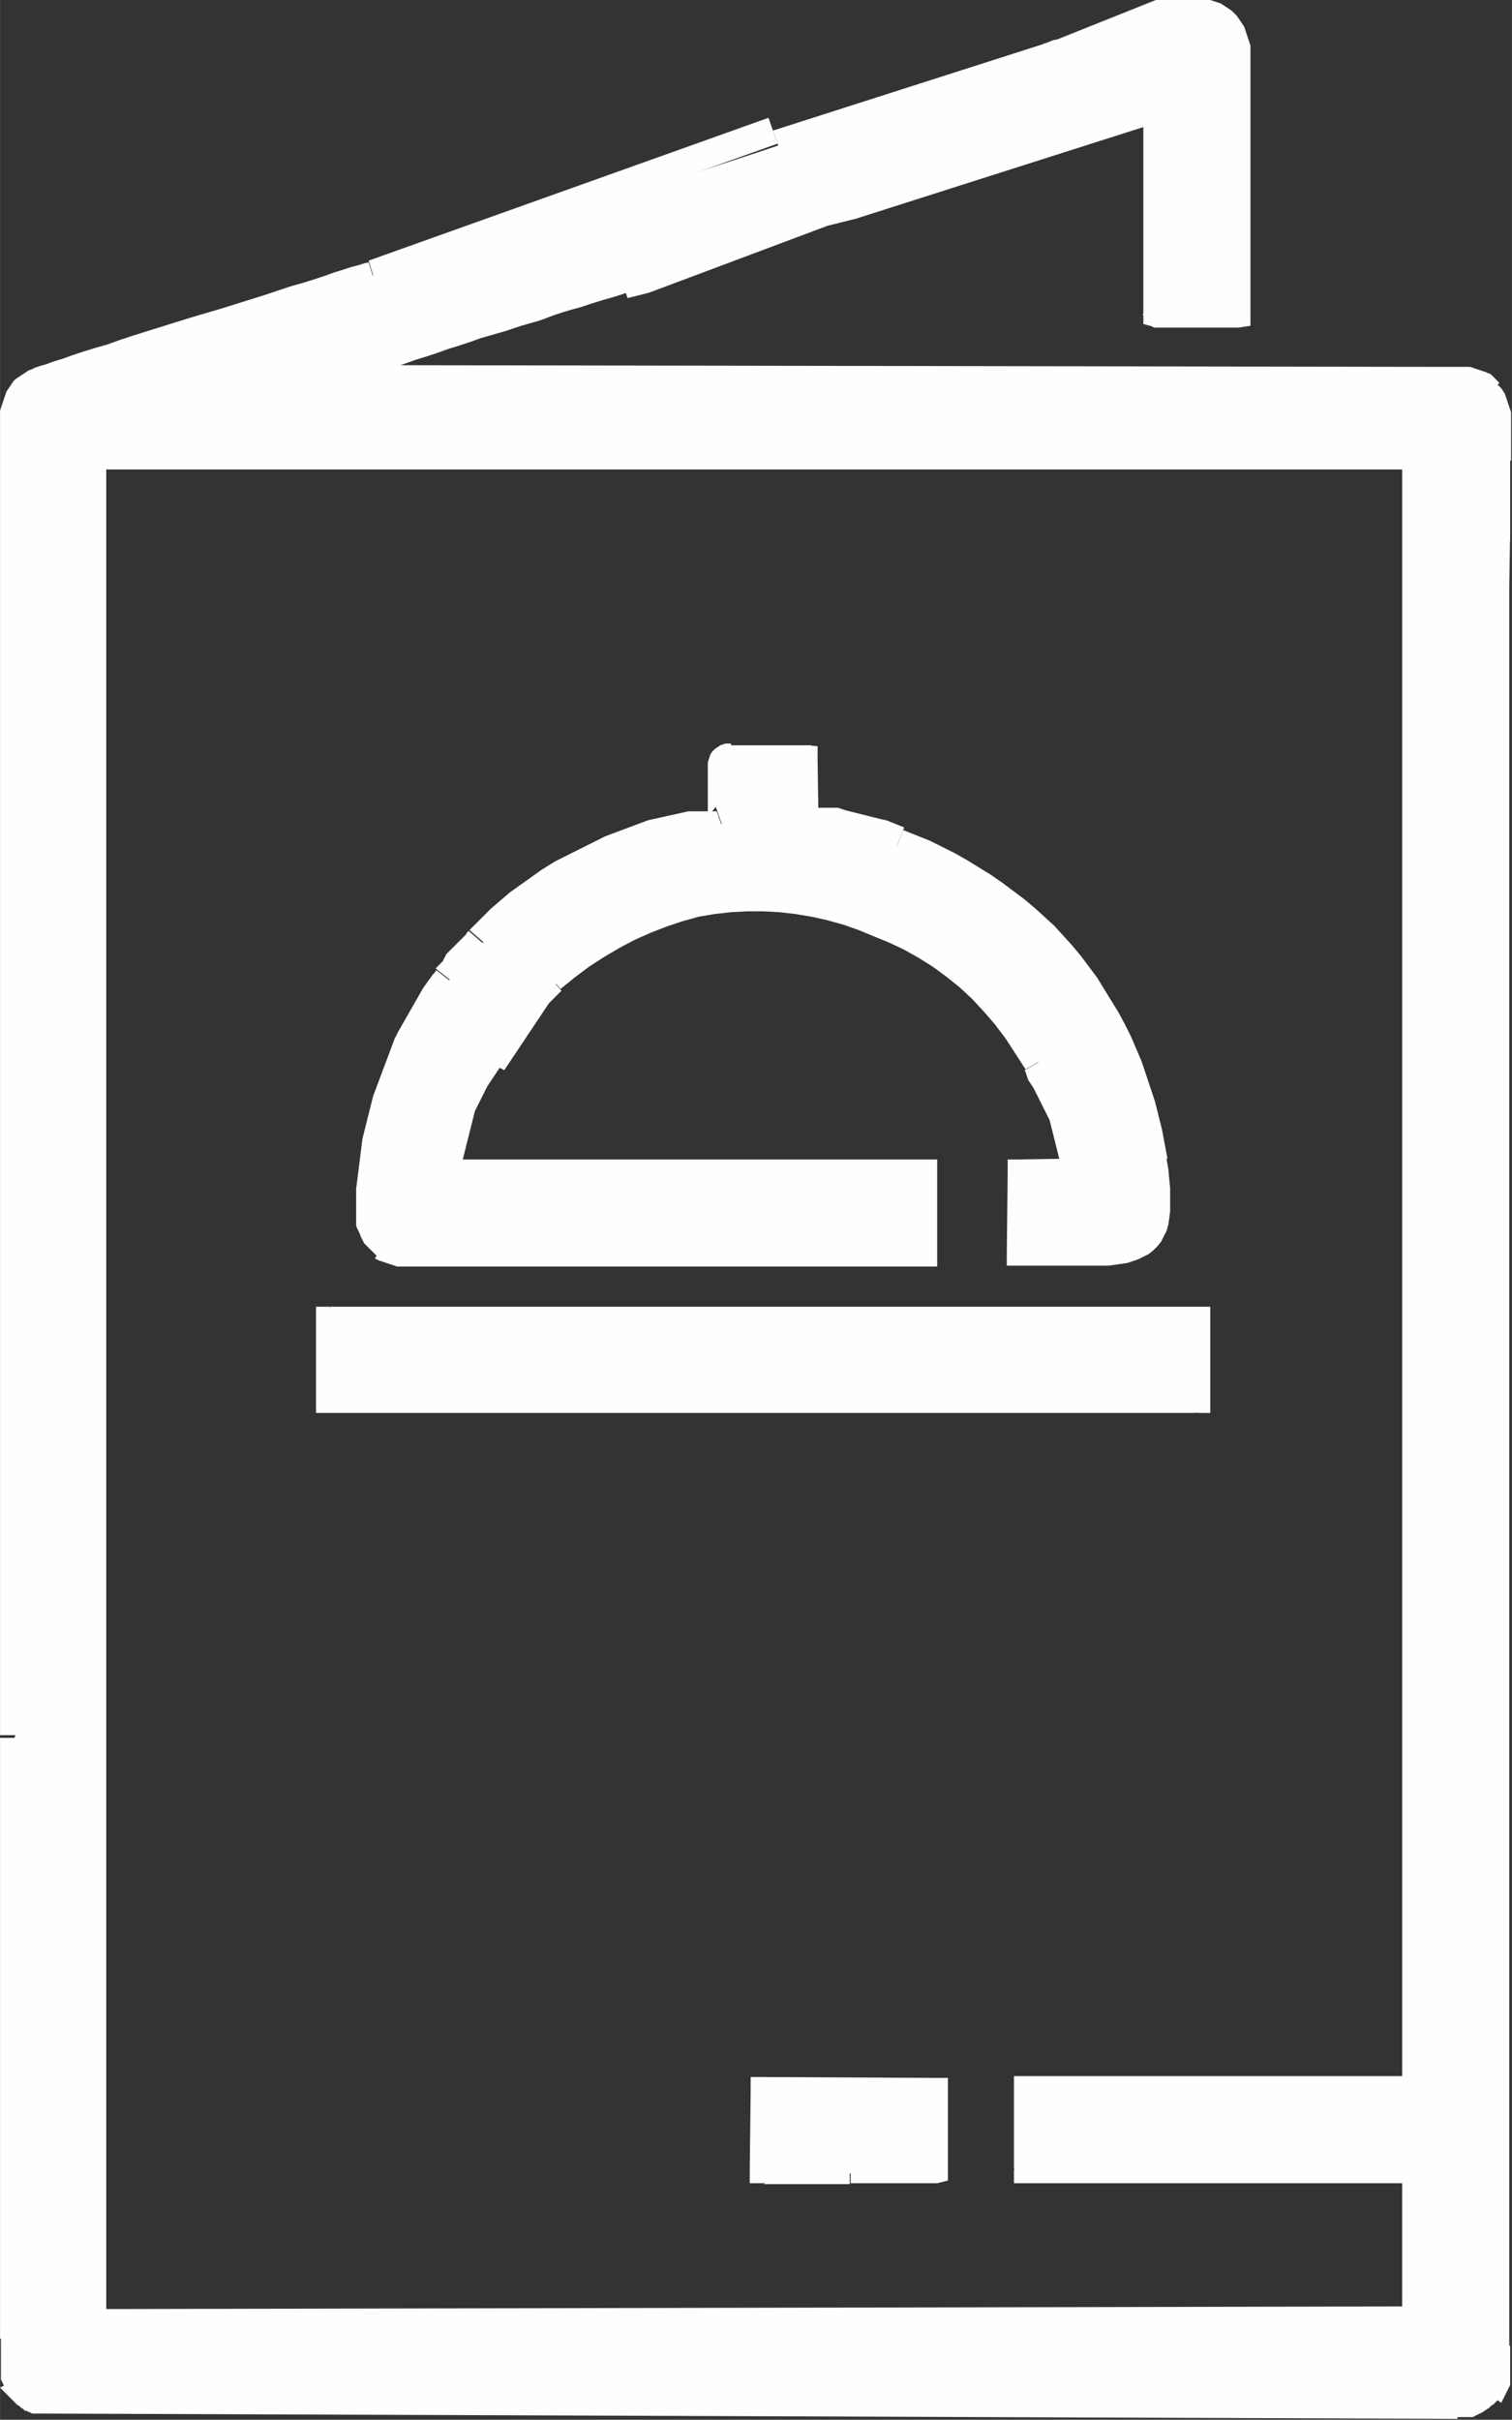
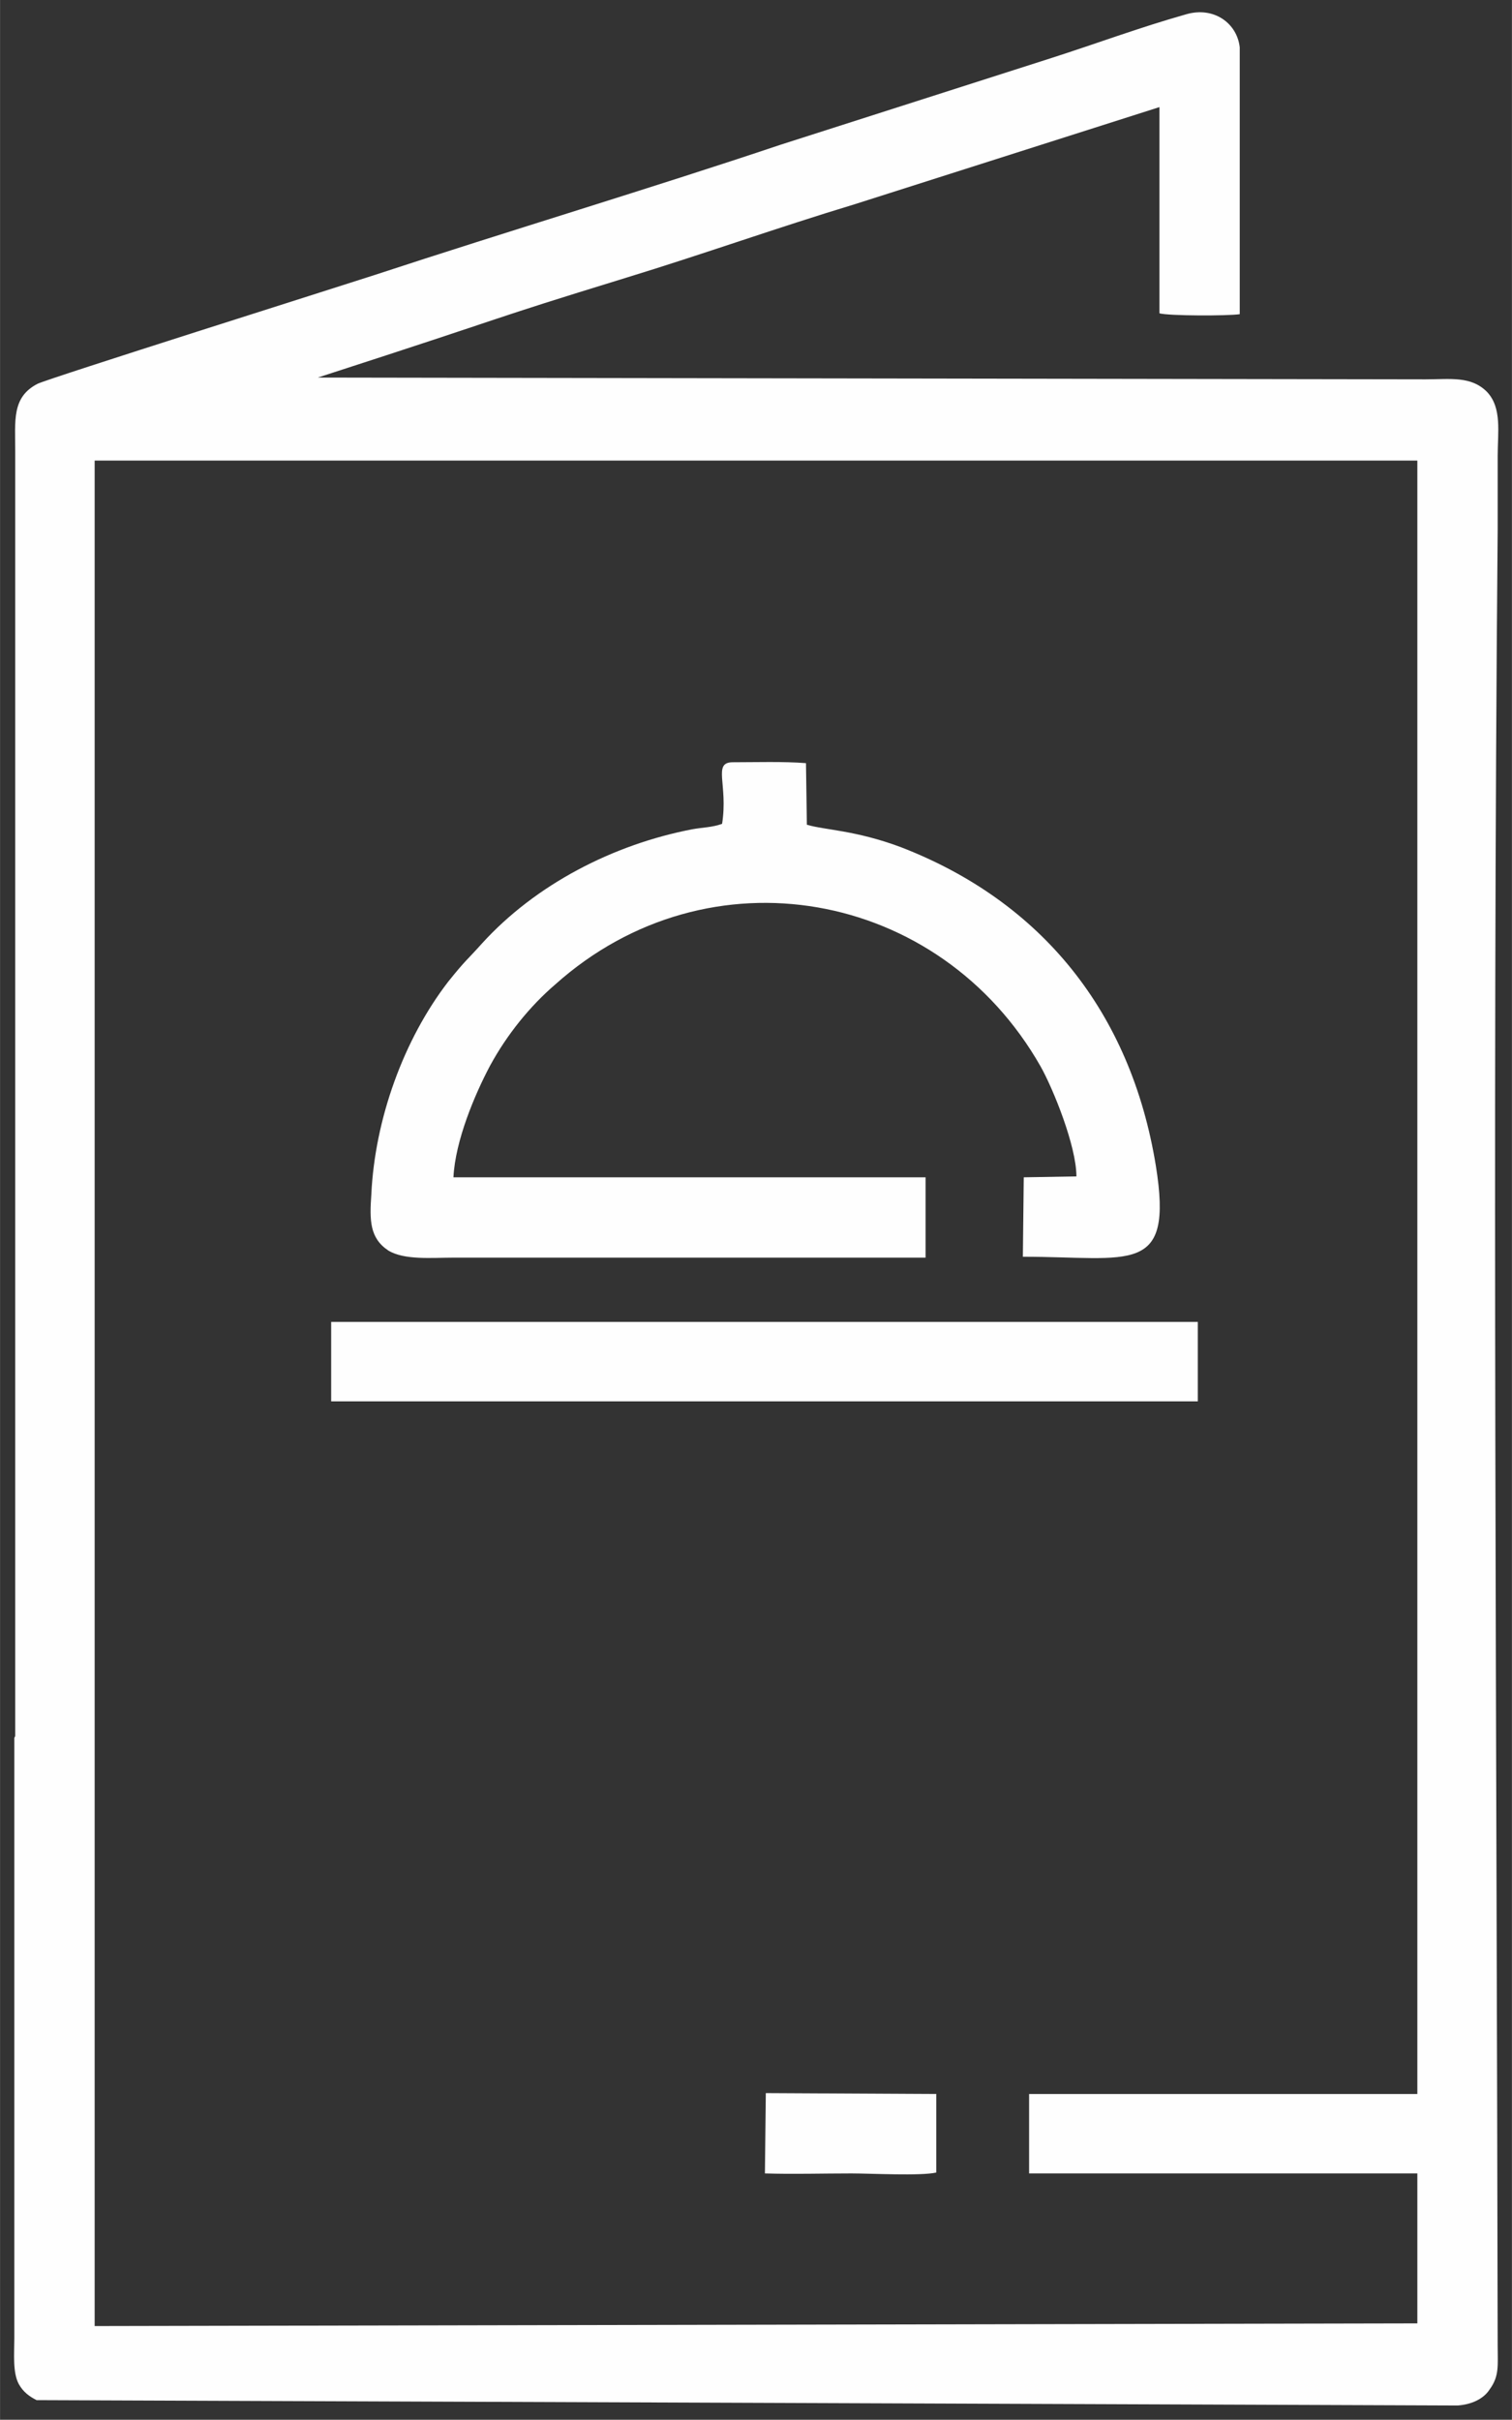
<svg xmlns="http://www.w3.org/2000/svg" xml:space="preserve" width="6.314mm" height="10.104mm" version="1.1" style="shape-rendering:geometricPrecision; text-rendering:geometricPrecision; image-rendering:optimizeQuality; fill-rule:evenodd; clip-rule:evenodd" viewBox="0 0 16.94 27.11">
  <rect x="0" y="0" width="16.94" height="27.11" fill="#333333" stroke="none" />
  <defs>
    <style type="text/css">
   
    .fil1 {fill:#FEFEFE}
    .fil0 {fill:#FEFEFE;fill-rule:nonzero}
   
  </style>
  </defs>
  <g id="Layer_x0020_1">
    <g>
-       <path class="fil0" d="M0 26.2l0 -6.73 0.3 0 0 6.73 0 0 -0.3 0zm0.34 0.44l-0.27 0.14 0 0 -0.01 -0.02 -0.01 -0.02 -0.01 -0.02 -0.01 -0.02 -0.01 -0.02 -0.01 -0.02 -0 -0.02 -0 -0.02 -0 -0.02 -0 -0.02 -0 -0.02 -0 -0.02 -0 -0.02 -0 -0.02 -0 -0.02 -0 -0.02 -0 -0.02 -0 -0.02 0 -0.02 0 -0.02 0 -0.02 0 -0.02 0 -0.02 0 -0.02 0 -0.02 0 -0.02 0 -0.02 0 -0.02 0 -0.02 0 -0.02 0 -0.02 0 -0.01 0.3 0 0 0.02 -0 0.02 -0 0.02 -0 0.02 -0 0.02 -0 0.02 -0 0.02 -0 0.02 -0 0.02 -0 0.02 0 0.01 0 0.02 0 0.02 0 0.02 0 0.01 0 0.01 0 0.02 0 0.01 0 0.01 0 0.01 0 0.01 0 0.01 0 0.01 0 0.01 0 0.01 0 0.01 0 0.01 0 0.01 0 0.01 0 0.01 0 0.01 0 0.01 0 0zm0.06 0.1l-0 0.3 -0.08 -0.02 -0.01 -0 -0.01 -0.01 -0.01 -0 -0.01 -0 -0.01 -0.01 -0.01 -0.01 -0.01 -0.01 -0.01 -0 -0.01 -0.01 -0.01 -0.01 -0.01 -0.01 -0.01 -0 -0.01 -0.01 -0.01 -0.01 -0.01 -0.01 -0.01 -0.01 -0.01 -0.01 -0.01 -0.01 -0.01 -0.01 -0.01 -0.01 -0.01 -0.01 -0.01 -0.01 -0.01 -0.01 -0.01 -0.01 -0.01 -0.01 -0.01 -0.01 -0.01 -0.01 -0.01 -0.01 -0.01 -0.01 -0.01 -0.01 -0.01 -0.01 -0.01 -0.01 0.27 -0.14 0 0 0 0 0 0 0 0 0 0 0 0 0 0 0 0 0 0 0 0 0.01 0.01 0 0 0 0 0 0 0.01 0.01 0 0 0 0 0.01 0.01 0.01 0.01 0 0 0.01 0 0.01 0.01 0 0 0.01 0 0.01 0 0.01 0 0 0 0.01 0 0.01 0 0.01 0.01 0.01 0 0.01 0 -0.08 -0.02zm-0 0.3l-0.04 -0 -0.04 -0.02 0.08 0.02zm15.92 0.06l-15.92 -0.06 0 -0.3 15.92 0.06 0.01 0.3 -0.01 0zm0.01 -0l-0.01 0 -0 0 0.01 -0zm0.23 -0.42l0.25 0.18 0 0 -0.01 0.01 -0.01 0.01 -0.01 0.01 -0.01 0.01 -0.01 0.01 -0.01 0.01 -0.01 0.01 -0.01 0.01 -0.02 0.01 -0.01 0.01 -0.01 0.01 -0.01 0.01 -0.02 0.01 -0.01 0.01 -0.02 0.01 -0.01 0.01 -0.02 0.01 -0.02 0.01 -0.02 0.01 -0.02 0.01 -0.02 0.01 -0.02 0.01 -0.02 0 -0.02 0 -0.02 0 -0.02 0 -0.02 0 -0.02 0 -0.02 0 -0.02 0 -0.02 0 -0.02 0 -0.01 -0.3 0.01 -0 0.01 -0 0.01 -0 0.01 -0 0.01 -0 0.01 -0 0.01 -0 0.01 -0 0.01 -0 0.01 -0 0.01 -0 0.01 -0 0.01 -0 0.01 -0 0.01 -0 0.01 -0 0.01 -0 0.01 -0 0.01 -0 0.01 -0 0.01 -0 0.01 -0.01 0.01 -0 0 -0 0.01 -0.01 0.01 -0.01 0 -0 0.01 -0.01 0.01 -0.01 0.01 -0.01 0 -0.01 0 -0.01 0 0zm-0 0l0 0 -0.1 0.14 0.1 -0.14zm0.06 -0.4l0.3 0 0 -0 0 0.02 0 0.02 0 0.02 0 0.02 0 0.02 0 0.02 0 0.02 0 0.02 0 0.02 0 0.02 -0 0.02 -0 0.02 -0 0.02 -0 0.02 -0 0.02 -0 0.02 -0 0.02 -0 0.02 -0 0.02 -0 0.02 -0 0.02 -0 0.02 -0.01 0.02 -0.01 0.02 -0.01 0.02 -0.01 0.02 -0.01 0.02 -0.01 0.02 -0.01 0.02 -0.01 0.02 -0.01 0.02 -0.01 0.02 -0.25 -0.18 0.01 -0.01 0.01 -0.01 0.01 -0.01 0.01 -0.01 0 -0.01 0 -0.01 0 -0.01 0 -0.01 0 -0.01 0 -0.01 0 -0.01 0 -0.01 0 -0.01 0 -0.01 0 -0.01 0 -0.01 0 -0.01 0 -0.01 0 -0.01 0 -0.01 0 -0.01 0 -0.01 0 -0.01 0 -0.02 0 -0.02 -0 -0.02 -0 -0.02 -0 -0.02 -0 -0.02 -0 -0.02 -0 -0.02 0 -0.02 0 -0zm0 -20.34l0.3 0 0 0 -0.01 0.63 -0 0.63 -0 0.63 -0 0.63 -0 0.64 -0 0.64 -0 0.64 -0 0.64 -0 0.64 -0 0.64 -0 0.64 0 0.64 0 0.64 0 0.64 0 0.64 0 0.64 0 0.64 0 0.64 0 0.64 0 0.64 0 0.64 0 0.64 0 0.64 0 0.64 0 0.64 0 0.64 0 0.64 0 0.64 0 0.64 0 0.64 0 0.63 0 0.63 -0.3 0 -0 -0.63 -0 -0.63 -0 -0.64 -0 -0.64 -0 -0.64 -0 -0.64 -0 -0.64 -0 -0.64 -0 -0.64 -0 -0.64 -0 -0.64 -0 -0.64 -0 -0.64 -0 -0.64 -0 -0.64 -0 -0.64 -0 -0.64 -0 -0.64 -0 -0.64 -0 -0.64 0 -0.64 0 -0.64 0 -0.64 0 -0.64 0 -0.64 0 -0.64 0 -0.64 0 -0.64 0 -0.63 0 -0.64 0 -0.63 0.01 -0.63 0 0zm-0 -0.83l0.3 0 0 0 0 0.03 0 0.03 0 0.03 0 0.03 0 0.03 0 0.03 0 0.03 0 0.03 0 0.03 0 0.03 0 0.03 0 0.03 0 0.02 0 0.03 0 0.03 0 0.03 0 0.03 0 0.03 0 0.03 0 0.03 0 0.03 0 0.03 0 0.03 -0 0.03 0 0.03 0 0.03 0 0.03 -0 0.03 0 0.03 -0 0.03 0 0.03 -0 0.03 -0.3 -0 0 -0.03 0 -0.03 0 -0.03 0 -0.03 0 -0.03 0 -0.02 0 -0.03 0 -0.03 0 -0.03 0 -0.02 -0 -0.03 0 -0.03 0 -0.03 0 -0.03 0 -0.03 -0 -0.03 0 -0.03 0 -0.03 -0 -0.03 0 -0.03 0 -0.03 -0 -0.03 0 -0.03 0 -0.03 -0 -0.03 0 -0.03 0 -0.03 -0 -0.03 0 -0.03 0 -0.03 0 -0.03 0 -0.03 0 0zm-0.08 -0.61l0.22 -0.21 0 0 0.02 0.02 0.02 0.02 0.02 0.02 0.02 0.03 0.02 0.03 0.01 0.03 0.01 0.03 0.01 0.03 0.01 0.03 0.01 0.03 0.01 0.03 0.01 0.03 0 0.03 0 0.03 0 0.03 0 0.03 0 0.03 0 0.03 0 0.03 0 0.03 0 0.03 -0 0.03 -0 0.03 -0 0.03 -0 0.03 -0 0.02 -0 0.02 -0 0.03 -0 0.02 -0 0.02 -0 0.02 0 0.02 -0.3 0 0 -0.03 0 -0.03 0 -0.03 0 -0.03 0 -0.03 0 -0.02 0 -0.02 0 -0.02 0 -0.02 0 -0.02 0 -0.02 0 -0.02 0 -0.02 -0 -0.02 -0 -0.02 -0 -0.02 -0 -0.02 -0 -0.02 -0 -0.02 -0 -0.02 -0 -0.02 -0 -0.02 -0 -0.01 -0.01 -0.01 -0.01 -0.01 -0.01 -0.01 -0.01 -0.01 -0.01 -0.01 -0.01 -0.01 -0.01 -0.01 -0.01 -0.01 -0.01 -0.01 0 0zm-0.59 -0.09l0 -0.3 -0 0 0.03 0 0.02 0 0.02 -0 0.03 -0 0.03 -0 0.02 -0 0.03 -0 0.03 -0 0.02 -0 0.02 0 0.03 0 0.03 0 0.03 0 0.03 0 0.03 0 0.03 0 0.03 0 0.03 0 0.03 0 0.03 0.01 0.03 0.01 0.03 0.01 0.03 0.01 0.03 0.01 0.03 0.01 0.02 0.01 0.03 0.01 0.02 0.02 0.02 0.02 0.02 0.02 0.02 0.02 0.02 0.02 -0.22 0.21 -0.01 -0.01 -0.01 -0.01 -0.01 -0.01 -0.01 -0.01 -0.01 -0.01 -0.01 -0.01 -0.01 -0.01 -0.01 -0.01 -0.01 -0.01 -0.01 -0.01 -0.01 -0 -0.02 -0 -0.02 -0 -0.02 -0 -0.02 -0 -0.02 -0 -0.02 -0 -0.02 -0 -0.02 -0 -0.02 -0 -0.02 -0 -0.02 0 -0.02 0 -0.02 0 -0.02 0 -0.02 0 -0.02 0 -0.03 0 -0.03 0 -0.03 0 -0.03 0 -0.03 0 -0 0zm0 0l-0 0 0 0 0 0zm-12.41 -0.32l12.41 0.02 -0 0.3 -12.41 -0.02 -0.05 -0.3 0.05 -0.01zm-0 0.3l-0.96 -0 0.91 -0.3 0.05 0.3zm3.42 -1.41l0.09 0.29 0 0 -0.15 0.05 -0.14 0.04 -0.13 0.04 -0.12 0.04 -0.11 0.03 -0.1 0.03 -0.09 0.03 -0.08 0.03 -0.08 0.03 -0.07 0.02 -0.07 0.02 -0.07 0.02 -0.06 0.02 -0.06 0.02 -0.06 0.02 -0.07 0.02 -0.07 0.02 -0.07 0.02 -0.07 0.02 -0.08 0.03 -0.09 0.03 -0.09 0.03 -0.1 0.03 -0.11 0.04 -0.12 0.04 -0.13 0.04 -0.14 0.05 -0.15 0.05 -0.17 0.05 -0.18 0.06 -0.2 0.06 -0.21 0.07 -0.09 -0.29 0.21 -0.07 0.2 -0.06 0.18 -0.06 0.17 -0.05 0.15 -0.05 0.14 -0.05 0.13 -0.04 0.12 -0.04 0.11 -0.04 0.1 -0.03 0.09 -0.03 0.09 -0.03 0.08 -0.03 0.07 -0.02 0.07 -0.02 0.07 -0.02 0.07 -0.02 0.07 -0.02 0.06 -0.02 0.07 -0.02 0.07 -0.02 0.07 -0.02 0.07 -0.02 0.08 -0.03 0.09 -0.03 0.09 -0.03 0.1 -0.03 0.11 -0.03 0.12 -0.04 0.13 -0.04 0.14 -0.04 0.15 -0.05 0 0zm2.54 -0.82l0.09 0.29 -0 0 -0.08 0.02 -0.08 0.02 -0.08 0.02 -0.08 0.02 -0.08 0.03 -0.08 0.03 -0.08 0.03 -0.08 0.03 -0.08 0.03 -0.08 0.03 -0.08 0.03 -0.08 0.03 -0.08 0.03 -0.08 0.03 -0.08 0.03 -0.08 0.03 -0.08 0.03 -0.08 0.03 -0.08 0.03 -0.08 0.03 -0.08 0.03 -0.08 0.03 -0.08 0.03 -0.08 0.03 -0.08 0.03 -0.08 0.03 -0.08 0.03 -0.08 0.03 -0.08 0.03 -0.08 0.02 -0.08 0.02 -0.08 0.02 -0.09 -0.29 0.08 -0.02 0.08 -0.02 0.08 -0.02 0.08 -0.02 0.08 -0.03 0.08 -0.03 0.08 -0.03 0.08 -0.03 0.08 -0.03 0.08 -0.03 0.08 -0.03 0.08 -0.03 0.08 -0.03 0.08 -0.03 0.08 -0.03 0.08 -0.03 0.08 -0.03 0.08 -0.03 0.08 -0.03 0.08 -0.03 0.08 -0.03 0.08 -0.03 0.08 -0.03 0.08 -0.03 0.08 -0.03 0.08 -0.03 0.08 -0.03 0.08 -0.03 0.08 -0.03 0.08 -0.02 0.08 -0.02 0.08 -0.02 -0 0zm0.09 0.29l-0 0 0 -0 0 -0zm3.42 -1.09l-3.42 1.09 -0.09 -0.29 3.42 -1.09 0.2 0.15 -0.11 0.15zm-0.09 -0.29l0.2 -0.06 0 0.21 -0.2 -0.15zm-0.11 2.45l0 -2.31 0.3 0 -0 2.31 -0.2 0.14 -0.11 -0.14zm0.11 0.14l-0.11 -0.03 0 -0.11 0.11 0.14zm0.79 -0.14l0.3 0 -0.13 0.15 -0.02 0 -0.02 0 -0.02 0 -0.02 0 -0.03 0 -0.03 0 -0.03 0 -0.03 0 -0.03 0 -0.03 0 -0.03 0 -0.04 0 -0.04 0 -0.04 0 -0.04 0 -0.04 0 -0.04 -0 -0.04 -0 -0.04 -0 -0.04 -0 -0.04 -0 -0.03 -0 -0.03 -0 -0.03 -0 -0.03 -0 -0.03 -0 -0.03 -0 -0.02 -0 -0.02 -0 -0.02 -0 -0.02 -0 -0.02 -0.01 0.09 -0.29 -0 -0 0.01 0 0.01 0 0.02 0 0.02 0 0.02 0 0.03 0 0.03 0 0.03 0 0.03 0 0.03 0 0.03 0 0.03 0 0.04 0 0.04 0 0.04 0 0.04 0 0.04 -0 0.04 0 0.03 -0 0.03 -0 0.03 -0 0.03 -0 0.03 -0 0.03 -0 0.03 -0 0.03 -0 0.02 -0 0.02 -0 0.02 -0 0.01 -0 0.01 -0 -0.13 0.15zm0.3 0l0 0.13 -0.13 0.02 0.13 -0.15zm-0 -2.99l0 2.99 -0.3 0 -0 -2.99 0.3 -0.02 0 0.02zm-0 -0.02l0 0.01 0 0.01 -0 -0.02zm-0.71 -0.21l-0.09 -0.29 0 0 0.04 -0.01 0.04 -0.01 0.04 -0.01 0.03 -0 0.04 -0 0.04 0 0.03 0 0.03 0 0.03 0.01 0.03 0.01 0.03 0.01 0.03 0.01 0.03 0.01 0.03 0.01 0.03 0.02 0.03 0.02 0.03 0.02 0.03 0.02 0.02 0.02 0.02 0.02 0.02 0.02 0.02 0.03 0.02 0.03 0.02 0.03 0.02 0.03 0.01 0.03 0.01 0.03 0.01 0.03 0.01 0.03 0.01 0.03 0.01 0.03 0.01 0.03 -0.3 0.04 -0 -0.02 -0 -0.02 -0 -0.02 -0.01 -0.02 -0.01 -0.02 -0.01 -0.01 -0.01 -0.01 -0.01 -0.01 -0.01 -0.01 -0.01 -0.01 -0.01 -0.01 -0.01 -0.01 -0.01 -0.01 -0.01 -0.01 -0.01 -0.01 -0.01 -0.01 -0.01 -0.01 -0.01 -0.01 -0.01 -0.01 -0.02 -0.01 -0.02 -0.01 -0.02 -0 -0.02 -0 -0.02 -0 -0.02 -0 -0.02 -0 -0.02 0 -0.02 0 -0.02 0 -0.02 0 -0.02 0 -0.02 0.01 0 0zm-1.51 0.48l-0.09 -0.29 0 -0 0.05 -0.02 0.05 -0.02 0.05 -0.01 0.05 -0.02 0.05 -0.02 0.05 -0.02 0.05 -0.02 0.05 -0.02 0.05 -0.02 0.05 -0.02 0.05 -0.02 0.05 -0.02 0.05 -0.02 0.05 -0.02 0.05 -0.02 0.05 -0.02 0.05 -0.02 0.05 -0.02 0.05 -0.02 0.05 -0.02 0.05 -0.02 0.05 -0.02 0.05 -0.02 0.05 -0.02 0.05 -0.02 0.05 -0.02 0.05 -0.01 0.05 -0.02 0.05 -0.02 0.05 -0.02 0.05 -0.01 0.05 -0.01 0.09 0.29 -0.05 0.01 -0.05 0.01 -0.05 0.01 -0.05 0.01 -0.05 0.02 -0.05 0.01 -0.05 0.02 -0.05 0.01 -0.05 0.02 -0.05 0.02 -0.05 0.02 -0.05 0.02 -0.05 0.02 -0.05 0.02 -0.05 0.02 -0.05 0.02 -0.05 0.02 -0.05 0.02 -0.05 0.02 -0.05 0.02 -0.05 0.02 -0.05 0.02 -0.05 0.02 -0.05 0.02 -0.05 0.02 -0.05 0.02 -0.05 0.02 -0.05 0.02 -0.05 0.02 -0.05 0.02 -0.05 0.02 -0.05 0.02 0 -0zm-0.09 -0.29l0 -0 0.02 -0.01 -0.03 0.01zm-3.03 0.97l3.03 -0.97 0.09 0.29 -3.03 0.97 -0.1 -0.29 0 -0zm-0 0l0 -0 -0.01 0 0 -0zm-4.45 1.75l-0.09 -0.29 0 0 0.14 -0.05 0.14 -0.05 0.14 -0.05 0.14 -0.05 0.14 -0.05 0.14 -0.05 0.14 -0.05 0.14 -0.05 0.14 -0.05 0.14 -0.05 0.14 -0.05 0.14 -0.05 0.14 -0.05 0.14 -0.05 0.14 -0.05 0.14 -0.05 0.14 -0.05 0.14 -0.05 0.14 -0.05 0.14 -0.05 0.14 -0.05 0.14 -0.05 0.14 -0.05 0.14 -0.05 0.14 -0.05 0.14 -0.05 0.14 -0.05 0.14 -0.05 0.14 -0.05 0.14 -0.05 0.14 -0.05 0.14 -0.05 0.1 0.29 -0.14 0.05 -0.14 0.05 -0.14 0.05 -0.14 0.05 -0.14 0.05 -0.14 0.05 -0.14 0.05 -0.14 0.05 -0.14 0.05 -0.14 0.05 -0.14 0.05 -0.14 0.05 -0.14 0.05 -0.14 0.05 -0.14 0.05 -0.14 0.05 -0.14 0.05 -0.14 0.05 -0.14 0.05 -0.14 0.05 -0.14 0.05 -0.14 0.05 -0.14 0.05 -0.14 0.05 -0.14 0.05 -0.14 0.05 -0.14 0.05 -0.14 0.05 -0.14 0.05 -0.14 0.05 -0.14 0.05 -0.14 0.05 0 0zm-3.76 1.21l-0.14 -0.27 0 0 0.03 -0.01 0.04 -0.02 0.06 -0.02 0.07 -0.02 0.08 -0.03 0.1 -0.03 0.11 -0.04 0.12 -0.04 0.13 -0.04 0.14 -0.04 0.14 -0.05 0.15 -0.05 0.16 -0.05 0.16 -0.05 0.16 -0.05 0.16 -0.05 0.17 -0.05 0.17 -0.05 0.16 -0.05 0.16 -0.05 0.16 -0.05 0.15 -0.05 0.15 -0.05 0.14 -0.04 0.13 -0.04 0.12 -0.04 0.11 -0.04 0.1 -0.03 0.09 -0.03 0.08 -0.02 0.06 -0.02 0.05 -0.01 0.09 0.29 -0.05 0.02 -0.06 0.02 -0.08 0.02 -0.09 0.03 -0.1 0.03 -0.11 0.04 -0.12 0.04 -0.13 0.04 -0.14 0.04 -0.15 0.05 -0.15 0.05 -0.16 0.05 -0.16 0.05 -0.16 0.05 -0.17 0.05 -0.16 0.05 -0.16 0.05 -0.16 0.05 -0.16 0.05 -0.16 0.05 -0.15 0.05 -0.14 0.05 -0.14 0.04 -0.13 0.04 -0.12 0.04 -0.11 0.04 -0.1 0.03 -0.08 0.03 -0.07 0.02 -0.05 0.02 -0.03 0.01 -0.01 0 0 0zm-0.16 0.63l-0.3 0 0 0 0 -0.03 -0 -0.03 -0 -0.03 -0 -0.03 -0 -0.03 -0 -0.03 -0 -0.03 0 -0.03 0 -0.03 0 -0.03 0 -0.03 0 -0.03 0 -0.03 0 -0.03 0 -0.03 0.01 -0.03 0.01 -0.03 0.01 -0.03 0.01 -0.03 0.01 -0.03 0.01 -0.03 0.01 -0.03 0.02 -0.03 0.02 -0.03 0.02 -0.03 0.02 -0.03 0.02 -0.02 0.03 -0.02 0.03 -0.02 0.03 -0.02 0.03 -0.02 0.03 -0.02 0.14 0.27 -0.02 0.01 -0.02 0.01 -0.02 0.01 -0.01 0.01 -0.01 0.01 -0.01 0.01 -0.01 0.01 -0.01 0.01 -0.01 0.01 -0.01 0.01 -0.01 0.01 -0.01 0.01 -0.01 0.01 -0 0.02 -0 0.02 -0 0.02 -0 0.02 -0 0.02 -0 0.02 -0 0.02 -0 0.02 -0 0.02 -0 0.03 0 0.03 0 0.03 0 0.03 0 0.03 0 0.03 0 0.03 0 0.03 0 0.03 0 0.03 0 0zm0 14.39l-0.3 0 0 0 0 -0.47 0 -0.46 0 -0.46 0 -0.45 0 -0.45 0 -0.44 0 -0.44 0 -0.44 0 -0.43 0 -0.43 0 -0.43 0 -0.43 0 -0.43 0 -0.43 0 -0.43 0 -0.43 0 -0.43 0 -0.43 0 -0.44 0 -0.44 0 -0.44 0 -0.44 0 -0.45 0 -0.45 0 -0.46 0 -0.46 0 -0.47 0 -0.47 0 -0.48 0 -0.49 0 -0.49 0 -0.5 0.3 0 0 0.5 0 0.49 0 0.49 0 0.48 0 0.47 0 0.47 0 0.46 0 0.46 0 0.45 0 0.45 0 0.44 0 0.44 0 0.44 0 0.44 0 0.43 0 0.43 0 0.43 0 0.43 0 0.43 0 0.43 0 0.43 0 0.43 0 0.43 0 0.43 0 0.44 0 0.44 0 0.44 0 0.45 0 0.45 0 0.46 0 0.46 0 0.47 0 0zm13.11 -4.5l-9.71 0 0 -0.3 9.71 0 0.15 0.15 -0.15 0.15zm0 -0.3l0.15 0 0 0.15 -0.15 -0.15zm-0.15 1.04l0 -0.89 0.3 0 0 0.89 -0.15 0.15 -0.15 -0.15zm0.3 0l0 0.15 -0.15 0 0.15 -0.15zm-9.87 -0.15l9.71 0 0 0.3 -9.71 0 -0.15 -0.15 0.15 -0.15zm0 0.3l-0.15 0 0 -0.15 0.15 0.15zm0.15 -1.04l0 0.89 -0.3 0 0 -0.89 0.15 -0.15 0.15 0.15zm-0.3 0l0 -0.15 0.15 0 -0.15 0.15zm5.98 9.38l0 0.3 0 0 -0.03 0 -0.03 0 -0.03 0 -0.03 0 -0.03 0 -0.03 0 -0.03 0 -0.03 0 -0.03 0 -0.03 0 -0.03 0 -0.03 0 -0.03 0 -0.03 0 -0.03 0 -0.03 0 -0.03 0 -0.03 0 -0.03 0 -0.03 0 -0.03 0 -0.03 -0 -0.03 0 -0.03 0 -0.03 -0 -0.03 -0 -0.03 0 -0.03 -0 -0.03 -0 -0.03 0 -0.03 -0 -0.03 -0 0 -0.3 0.03 0 0.03 0 0.03 0 0.03 0 0.03 0 0.03 0 0.03 0 0.03 0 0.03 0 0.03 0 0.03 0 0.03 0 0.03 0 0.03 0 0.03 -0 0.03 0 0.03 0 0.03 0 0.03 -0 0.03 0 0.03 -0 0.03 0 0.03 -0 0.03 0 0.03 0 0.03 -0 0.03 0 0.03 0 0.03 -0 0.03 0 0.03 0 0.03 0 0 0zm0.8 0.14l0.3 -0 -0.12 0.15 -0.02 0 -0.02 0 -0.02 0 -0.03 0 -0.03 0 -0.03 0 -0.03 0 -0.03 0 -0.03 0 -0.03 0 -0.03 0 -0.03 0 -0.03 0 -0.04 0 -0.04 -0 -0.04 -0 -0.04 -0 -0.04 -0 -0.04 -0 -0.04 -0 -0.03 -0 -0.03 -0 -0.03 -0 -0.03 -0 -0.03 -0 -0.03 -0 -0.03 -0 -0.03 -0 -0.03 -0 -0.02 -0 -0.02 0 -0.02 0 0 -0.3 0.02 0 0.02 0 0.03 0 0.03 0 0.03 0 0.03 0 0.03 0 0.03 0 0.03 0 0.03 0 0.03 0 0.03 0 0.04 0 0.04 0 0.03 0 0.04 0 0.04 0 0.03 0 0.03 0 0.03 -0 0.03 0 0.03 -0 0.03 -0 0.03 -0 0.03 -0 0.03 -0 0.03 -0 0.02 -0 0.02 -0 0.02 -0 0.01 -0 0.01 -0 -0.12 0.15zm0.3 -0l0 0.12 -0.12 0.03 0.12 -0.15zm-0 -0.88l0 0.88 -0.3 0 -0 -0.88 0.15 -0.15 0.15 0.15zm-0.15 -0.15l0.15 0 0 0.15 -0.15 -0.15zm-1.91 -0.01l1.91 0.01 -0 0.3 -1.91 -0.01 -0.15 -0.15 0.15 -0.15zm-0.15 0.15l0 -0.15 0.15 0 -0.15 0.15zm-0.01 0.89l0.01 -0.89 0.3 0 -0.01 0.89 -0.15 0.15 -0.15 -0.15zm0.15 0.15l-0.15 -0 0 -0.15 0.15 0.15zm-0.78 -15.07l-0.06 -0.3 0 0 0.01 -0 0.01 -0 0.01 -0 0.01 -0 0.01 -0 0.01 -0 0.01 -0 0.01 -0 0.01 -0 0.01 -0 0.01 -0 0.01 -0 0.01 -0 0.01 -0 0.01 -0 0.01 -0 0.01 -0 0.01 -0 0.01 -0 0.01 -0 0.01 -0 0.01 -0 0.01 -0 0.01 -0 0.01 -0 0.01 -0 0.01 -0 0.01 -0 0.01 -0 0.01 -0 0.01 -0 0.01 -0 0.1 0.29 -0.01 0 -0.01 0 -0.01 0 -0.01 0 -0.01 0 -0.01 0 -0.01 0 -0.01 0 -0.01 0 -0.01 0 -0.01 0 -0.01 0 -0.01 0 -0.01 0 -0.01 0 -0.01 0 -0.01 0 -0.01 0 -0.01 0 -0.01 0 -0.01 0 -0.01 0 -0.01 0 -0.01 0 -0.01 0 -0.01 0 -0.01 0 -0.01 0 -0.01 0 -0.01 0 -0.01 0 -0.01 0 0 0zm-0.06 -0.3l0 0 0 0 0 0zm-2.22 1.53l-0.23 -0.2 -0 0 0.06 -0.06 0.06 -0.06 0.06 -0.06 0.06 -0.06 0.07 -0.06 0.07 -0.06 0.07 -0.06 0.07 -0.05 0.07 -0.05 0.07 -0.05 0.07 -0.05 0.07 -0.05 0.08 -0.05 0.08 -0.05 0.08 -0.04 0.08 -0.04 0.08 -0.04 0.08 -0.04 0.08 -0.04 0.08 -0.04 0.08 -0.04 0.08 -0.03 0.08 -0.03 0.08 -0.03 0.08 -0.03 0.08 -0.03 0.08 -0.03 0.09 -0.02 0.09 -0.02 0.09 -0.02 0.09 -0.02 0.09 -0.02 0.06 0.3 -0.08 0.02 -0.08 0.02 -0.08 0.02 -0.08 0.02 -0.08 0.02 -0.08 0.02 -0.08 0.03 -0.08 0.03 -0.08 0.03 -0.08 0.03 -0.08 0.03 -0.08 0.03 -0.08 0.03 -0.08 0.04 -0.07 0.04 -0.07 0.04 -0.07 0.04 -0.07 0.04 -0.07 0.04 -0.07 0.04 -0.07 0.05 -0.07 0.05 -0.07 0.05 -0.07 0.05 -0.06 0.05 -0.06 0.05 -0.06 0.05 -0.06 0.05 -0.06 0.06 -0.06 0.06 -0.06 0.06 -0.05 0.06 -0 0zm0 0l-0 0 0.1 -0.11 -0.1 0.11zm-0.37 0.42l-0.24 -0.19 0 -0 0.02 -0.02 0.02 -0.02 0.02 -0.02 0.02 -0.02 0.01 -0.02 0.01 -0.02 0.01 -0.02 0.01 -0.02 0.01 -0.01 0.01 -0.01 0.01 -0.01 0.01 -0.01 0.01 -0.01 0.01 -0.01 0.01 -0.01 0.01 -0.01 0.01 -0.01 0.01 -0.01 0.01 -0.01 0.01 -0.01 0.01 -0.01 0.01 -0.01 0.01 -0.01 0.01 -0.01 0.01 -0.01 0.01 -0.01 0.01 -0.01 0.01 -0.01 0.01 -0.01 0.01 -0.01 0.01 -0.02 0.02 -0.02 0.23 0.2 -0.02 0.02 -0.01 0.02 -0.01 0.02 -0.01 0.01 -0.01 0.01 -0.01 0.01 -0.01 0.01 -0.01 0.01 -0.01 0.01 -0.01 0.01 -0.01 0.01 -0.01 0.01 -0.01 0.01 -0.01 0.01 -0.01 0.01 -0.01 0.01 -0.01 0.01 -0.01 0.01 -0.01 0.01 -0.01 0.01 -0.01 0.01 -0.01 0.01 -0.01 0.01 -0.01 0.01 -0.01 0.01 -0.01 0.01 -0.01 0.02 -0.01 0.02 -0.01 0.02 -0.02 0.02 -0.02 0.02 -0.02 0.02 0 -0zm-0.83 2.3l-0.3 -0.02 0 0 0.01 -0.08 0.01 -0.08 0.01 -0.08 0.01 -0.08 0.01 -0.08 0.01 -0.08 0.01 -0.08 0.02 -0.08 0.02 -0.08 0.02 -0.08 0.02 -0.08 0.02 -0.08 0.02 -0.08 0.03 -0.08 0.03 -0.08 0.03 -0.08 0.03 -0.08 0.03 -0.08 0.03 -0.08 0.03 -0.08 0.03 -0.08 0.04 -0.08 0.04 -0.07 0.04 -0.07 0.04 -0.07 0.04 -0.07 0.04 -0.07 0.04 -0.07 0.04 -0.07 0.05 -0.07 0.05 -0.07 0.05 -0.06 0.24 0.19 -0.04 0.06 -0.04 0.06 -0.04 0.06 -0.04 0.06 -0.04 0.06 -0.04 0.07 -0.04 0.07 -0.04 0.07 -0.04 0.07 -0.03 0.07 -0.03 0.07 -0.03 0.07 -0.03 0.07 -0.03 0.07 -0.03 0.07 -0.03 0.07 -0.03 0.07 -0.02 0.08 -0.02 0.07 -0.02 0.08 -0.02 0.08 -0.02 0.08 -0.02 0.08 -0.02 0.08 -0.02 0.08 -0.01 0.08 -0.01 0.08 -0.01 0.08 -0.01 0.08 -0.01 0.08 -0.01 0.08 -0 0.08 0 0zm0.12 0.49l-0.16 0.26 -0 0 -0.03 -0.02 -0.02 -0.02 -0.02 -0.02 -0.02 -0.02 -0.02 -0.02 -0.02 -0.02 -0.02 -0.02 -0.02 -0.02 -0.01 -0.02 -0.01 -0.02 -0.01 -0.02 -0.01 -0.02 -0.01 -0.03 -0.01 -0.02 -0.01 -0.02 -0.01 -0.02 -0.01 -0.03 -0 -0.03 -0 -0.02 -0 -0.03 -0 -0.03 -0 -0.02 -0 -0.03 -0 -0.03 -0 -0.03 0 -0.03 0 -0.03 0 -0.03 0 -0.03 0 -0.03 0 -0.03 0 -0.03 0.3 0.02 -0 0.03 -0 0.03 -0 0.03 -0 0.02 -0 0.02 -0 0.02 0 0.02 -0 0.02 0 0.02 0 0.02 0 0.02 0 0.02 0 0.02 0 0.02 0 0.01 0 0.01 0 0.01 0 0.01 0 0.01 0 0.01 0 0.01 0.01 0.01 0.01 0.01 0.01 0.01 0.01 0.01 0.01 0.01 0.01 0.01 0.01 0.01 0.01 0.01 0.01 0.01 0.01 0.01 0.01 0.01 -0 0zm-0.16 0.26l-0 0 -0.08 -0.05 0.08 0.05zm0.81 -0.2l0 0.3 0 0 -0.02 0 -0.02 0 -0.02 0 -0.02 0 -0.02 0 -0.02 0 -0.02 0 -0.02 0 -0.03 0 -0.03 0 -0.03 0 -0.03 0 -0.03 0 -0.03 -0 -0.03 -0 -0.03 -0 -0.03 -0 -0.03 -0 -0.03 -0 -0.03 -0 -0.03 -0 -0.03 -0 -0.03 -0 -0.03 -0.01 -0.03 -0.01 -0.03 -0.01 -0.03 -0.01 -0.03 -0.01 -0.03 -0.01 -0.03 -0.01 -0.02 -0.01 -0.02 -0.01 0.16 -0.26 0.01 0.01 0.01 0.01 0.01 0.01 0.01 0.01 0.01 0 0.01 0 0.02 0 0.02 0 0.02 0 0.02 0 0.02 0 0.02 0 0.02 0 0.02 0 0.02 0 0.02 0 0.02 0 0.02 0 0.02 -0 0.02 0 0.02 0 0.02 -0 0.02 -0 0.02 -0 0.02 -0 0.02 -0 0.02 -0 0.02 -0 0.02 -0 0.02 -0 0.03 -0 0.02 0 0 0zm5.29 0.3l-5.29 0 0 -0.3 5.29 -0 0.15 0.15 -0.15 0.15zm0.15 -0.15l0 0.15 -0.15 0 0.15 -0.15zm-0 -0.9l0 0.9 -0.3 0 -0 -0.9 0.15 -0.15 0.15 0.15zm-0.15 -0.15l0.15 0 0 0.15 -0.15 -0.15zm-5.29 -0l5.29 0 0 0.3 -5.29 -0 -0.15 -0.16 0.15 -0.15zm0 0.3l-0.16 0 0.01 -0.16 0.15 0.16zm0.27 -1.47l0.27 0.14 0 0 -0.02 0.03 -0.02 0.03 -0.02 0.03 -0.02 0.03 -0.02 0.03 -0.02 0.03 -0.02 0.03 -0.02 0.04 -0.02 0.04 -0.02 0.04 -0.02 0.04 -0.02 0.04 -0.02 0.04 -0.02 0.04 -0.01 0.04 -0.01 0.04 -0.01 0.04 -0.01 0.04 -0.01 0.04 -0.01 0.04 -0.01 0.04 -0.01 0.04 -0.01 0.04 -0.01 0.04 -0.01 0.04 -0.01 0.04 -0.01 0.04 -0.01 0.04 -0 0.04 -0 0.04 -0 0.03 -0 0.03 -0.3 -0.01 0 -0.04 0 -0.04 0.01 -0.04 0.01 -0.04 0.01 -0.04 0.01 -0.04 0.01 -0.05 0.01 -0.04 0.01 -0.04 0.01 -0.04 0.01 -0.04 0.01 -0.04 0.01 -0.04 0.01 -0.04 0.01 -0.04 0.02 -0.04 0.02 -0.04 0.02 -0.04 0.02 -0.04 0.02 -0.04 0.02 -0.04 0.02 -0.04 0.02 -0.04 0.02 -0.04 0.02 -0.04 0.02 -0.04 0.02 -0.04 0.02 -0.04 0.02 -0.03 0.02 -0.03 0.02 -0.03 0.02 -0.03 0 0zm0.76 -0.95l0.2 0.23 0 0 -0.02 0.02 -0.02 0.02 -0.02 0.02 -0.02 0.02 -0.02 0.02 -0.02 0.02 -0.02 0.02 -0.02 0.03 -0.02 0.03 -0.02 0.03 -0.02 0.03 -0.02 0.03 -0.02 0.03 -0.02 0.03 -0.02 0.03 -0.02 0.03 -0.02 0.03 -0.02 0.03 -0.02 0.03 -0.02 0.03 -0.02 0.03 -0.02 0.03 -0.02 0.03 -0.02 0.03 -0.02 0.03 -0.02 0.03 -0.02 0.03 -0.02 0.03 -0.02 0.03 -0.02 0.03 -0.02 0.03 -0.02 0.03 -0.27 -0.14 0.02 -0.03 0.02 -0.03 0.02 -0.03 0.02 -0.03 0.02 -0.03 0.02 -0.03 0.02 -0.03 0.02 -0.03 0.02 -0.03 0.02 -0.03 0.02 -0.03 0.02 -0.03 0.02 -0.03 0.02 -0.03 0.02 -0.03 0.02 -0.03 0.02 -0.03 0.02 -0.03 0.02 -0.03 0.03 -0.03 0.02 -0.03 0.03 -0.03 0.03 -0.03 0.03 -0.03 0.03 -0.03 0.03 -0.03 0.03 -0.03 0.03 -0.03 0.03 -0.03 0.03 -0.02 0.03 -0.03 0.03 -0.02 0 0zm5.67 0.96l-0.27 0.15 0 0 -0.11 -0.17 -0.11 -0.17 -0.12 -0.16 -0.13 -0.15 -0.13 -0.14 -0.14 -0.13 -0.15 -0.12 -0.15 -0.11 -0.16 -0.1 -0.16 -0.09 -0.17 -0.08 -0.17 -0.07 -0.17 -0.07 -0.17 -0.06 -0.18 -0.05 -0.18 -0.04 -0.18 -0.03 -0.18 -0.02 -0.18 -0.01 -0.18 0 -0.18 0.01 -0.18 0.02 -0.18 0.03 -0.18 0.05 -0.18 0.06 -0.18 0.07 -0.18 0.08 -0.17 0.09 -0.17 0.1 -0.17 0.11 -0.16 0.12 -0.16 0.13 -0.2 -0.23 0.17 -0.14 0.18 -0.13 0.18 -0.12 0.18 -0.11 0.19 -0.1 0.19 -0.08 0.19 -0.07 0.2 -0.06 0.2 -0.05 0.2 -0.04 0.2 -0.03 0.2 -0.02 0.2 -0 0.2 0.01 0.2 0.02 0.2 0.03 0.2 0.04 0.19 0.05 0.19 0.06 0.19 0.07 0.18 0.08 0.18 0.09 0.18 0.1 0.17 0.11 0.16 0.12 0.16 0.13 0.15 0.14 0.15 0.15 0.14 0.16 0.13 0.17 0.12 0.18 0.11 0.19 0 0zm0.27 1.46l-0 -0.3 -0.15 0.15 -0 -0.03 -0 -0.03 -0 -0.03 -0 -0.03 -0.01 -0.03 -0.01 -0.04 -0.01 -0.04 -0.01 -0.04 -0.01 -0.04 -0.01 -0.04 -0.01 -0.04 -0.01 -0.04 -0.01 -0.04 -0.01 -0.04 -0.01 -0.04 -0.01 -0.04 -0.02 -0.04 -0.02 -0.04 -0.02 -0.04 -0.02 -0.04 -0.02 -0.04 -0.02 -0.04 -0.02 -0.04 -0.02 -0.04 -0.02 -0.04 -0.02 -0.03 -0.02 -0.03 -0.02 -0.03 -0.01 -0.03 -0.01 -0.03 -0.01 -0.03 -0.01 -0.02 0.27 -0.15 0.02 0.03 0.02 0.03 0.02 0.03 0.02 0.03 0.02 0.03 0.02 0.04 0.02 0.04 0.02 0.04 0.02 0.04 0.02 0.04 0.02 0.04 0.02 0.04 0.02 0.04 0.02 0.04 0.02 0.04 0.02 0.05 0.02 0.05 0.02 0.05 0.01 0.05 0.01 0.05 0.01 0.05 0.01 0.05 0.01 0.05 0.01 0.04 0.01 0.04 0.01 0.04 0.01 0.04 0.01 0.04 0.01 0.04 0 0.04 0 0.04 0 0.04 -0.15 0.15zm0.15 -0.15l-0 0.15 -0.15 0 0.15 -0.15zm-0.74 -0.15l0.59 -0.01 0 0.3 -0.59 0.01 -0.15 -0.15 0.15 -0.15zm-0.15 0.15l0 -0.15 0.15 -0 -0.15 0.15zm-0.01 0.89l0.01 -0.89 0.3 0 -0.01 0.89 -0.15 0.15 -0.15 -0.15zm0.15 0.15l-0.15 0 0 -0.15 0.15 0.15zm1.34 -1.15l0.3 -0.05 0 0 0.02 0.12 0.01 0.11 0.01 0.1 0 0.09 0 0.09 -0 0.08 -0.01 0.08 -0.01 0.07 -0.02 0.07 -0.03 0.06 -0.03 0.06 -0.04 0.05 -0.05 0.05 -0.05 0.04 -0.06 0.03 -0.06 0.03 -0.06 0.02 -0.06 0.02 -0.07 0.01 -0.07 0.01 -0.07 0.01 -0.07 0 -0.08 0 -0.08 0 -0.08 -0 -0.09 -0 -0.09 -0 -0.09 -0 -0.1 -0 -0.1 -0 -0.11 -0 -0.11 -0 -0 -0.3 0.11 0 0.11 0 0.1 0 0.1 0 0.09 0 0.09 0 0.08 0 0.08 0 0.08 0 0.07 -0 0.06 -0 0.06 -0 0.05 -0.01 0.05 -0.01 0.04 -0.01 0.04 -0.01 0.03 -0.01 0.02 -0.02 0.02 -0.02 0.02 -0.02 0.02 -0.02 0.02 -0.03 0.01 -0.03 0.01 -0.04 0.01 -0.05 0.01 -0.06 0 -0.06 -0 -0.07 -0 -0.08 -0.01 -0.09 -0.01 -0.1 -0.02 -0.11 0 0zm-2.76 -3.45l0.11 -0.28 0 0 0.15 0.06 0.15 0.06 0.14 0.07 0.14 0.07 0.14 0.08 0.13 0.08 0.13 0.08 0.13 0.09 0.12 0.09 0.12 0.09 0.12 0.1 0.11 0.1 0.11 0.1 0.1 0.11 0.1 0.11 0.1 0.12 0.09 0.12 0.09 0.12 0.08 0.13 0.08 0.13 0.08 0.13 0.07 0.13 0.07 0.14 0.06 0.14 0.06 0.14 0.05 0.15 0.05 0.15 0.05 0.15 0.04 0.16 0.04 0.16 0.03 0.16 0.03 0.16 -0.3 0.05 -0.03 -0.16 -0.03 -0.15 -0.04 -0.15 -0.04 -0.15 -0.04 -0.14 -0.05 -0.14 -0.05 -0.14 -0.06 -0.13 -0.06 -0.13 -0.06 -0.13 -0.07 -0.13 -0.07 -0.12 -0.07 -0.12 -0.08 -0.12 -0.08 -0.11 -0.09 -0.11 -0.09 -0.11 -0.09 -0.1 -0.1 -0.1 -0.1 -0.1 -0.1 -0.09 -0.11 -0.09 -0.11 -0.09 -0.11 -0.08 -0.12 -0.08 -0.12 -0.08 -0.12 -0.07 -0.13 -0.07 -0.13 -0.07 -0.13 -0.06 -0.14 -0.06 -0.14 -0.06 0 0zm-1.14 -0.39l0.3 -0 -0.1 -0.14 0.01 0 0.02 0 0.02 0 0.02 0 0.02 0 0.02 0 0.02 0 0.02 0 0.02 0 0.03 0 0.03 0 0.03 0 0.03 0 0.03 0 0.03 0.01 0.03 0.01 0.03 0.01 0.04 0.01 0.04 0.01 0.04 0.01 0.04 0.01 0.04 0.01 0.04 0.01 0.04 0.01 0.04 0.01 0.04 0.01 0.04 0.01 0.05 0.01 0.05 0.02 0.05 0.02 0.05 0.02 0.05 0.02 -0.11 0.28 -0.04 -0.02 -0.04 -0.02 -0.04 -0.01 -0.04 -0.01 -0.04 -0.01 -0.04 -0.01 -0.04 -0.01 -0.04 -0.01 -0.04 -0.01 -0.04 -0.01 -0.04 -0.01 -0.03 -0.01 -0.03 -0.01 -0.03 -0.01 -0.03 -0.01 -0.03 -0.01 -0.03 -0.01 -0.03 -0.01 -0.03 -0 -0.03 -0 -0.03 -0 -0.03 -0 -0.03 -0 -0.03 -0 -0.03 -0 -0.02 -0 -0.03 -0.01 -0.03 -0.01 -0.02 -0.01 -0.02 -0.01 -0.02 -0.01 -0.02 -0.01 -0.1 -0.14zm0.1 0.14l-0.1 -0.04 -0 -0.11 0.1 0.14zm0.19 -0.83l0.01 0.69 -0.3 0 -0.01 -0.69 0.16 -0.15 0.14 0.15zm-0.14 -0.15l0.14 0.01 0 0.14 -0.14 -0.15zm-0.83 0.3l-0 -0.3 -0 0 0.02 -0 0.02 -0 0.02 -0 0.02 -0 0.03 -0 0.02 -0 0.03 -0 0.03 -0 0.03 -0 0.03 -0 0.03 -0 0.03 -0 0.03 -0 0.03 -0 0.03 -0 0.03 0 0.03 0 0.03 0 0.03 0 0.03 0 0.03 0 0.03 0 0.03 0 0.03 0 0.03 0 0.03 0 0.03 0 0.03 0 0.03 0 0.03 0 0.02 0 0.03 0 -0.02 0.3 -0.02 -0 -0.02 -0 -0.02 -0 -0.02 -0 -0.02 -0 -0.03 -0 -0.02 -0 -0.02 -0 -0.03 -0 -0.03 -0 -0.03 -0 -0.03 0 -0.03 -0 -0.03 0 -0.03 0 -0.03 0 -0.03 0 -0.03 0 -0.03 0 -0.03 0 -0.03 0 -0.03 0 -0.03 0 -0.03 0 -0.02 0 -0.03 0 -0.03 0 -0.02 0 -0.02 0 -0.03 0 -0.02 0 -0.02 0 -0 0zm0 -0l-0 0 -0.2 0 0.2 -0zm-0.07 0.68l-0.1 -0.29 -0.1 0.12 0.01 -0.04 0 -0.04 0 -0.03 0 -0.03 0 -0.03 0 -0.03 -0 -0.03 -0 -0.03 -0 -0.03 -0 -0.03 -0 -0.03 -0 -0.03 -0 -0.03 -0 -0.03 -0 -0.02 -0 -0.03 -0 -0.02 -0 -0.02 0 -0.03 0 -0.03 0 -0.03 0.01 -0.03 0.01 -0.03 0.01 -0.03 0.02 -0.03 0.03 -0.03 0.03 -0.02 0.03 -0.02 0.03 -0.01 0.03 -0.01 0.03 -0 0.03 -0 0 0.3 -0.01 0 -0 0 0 -0 0.01 -0 0.01 -0 0.01 -0.01 0.01 -0.01 0.01 -0.01 0 -0.01 0 -0 0 0 -0 0 -0 0.01 0 0.01 0 0.02 0 0.02 0 0.02 0 0.02 0 0.02 0 0.03 0 0.03 0 0.03 0 0.03 0 0.03 0 0.04 0 0.04 -0 0.04 -0 0.04 -0 0.04 -0 0.04 -0 0.04 -0.01 0.05 -0.1 0.12zm0.1 -0.12l-0.01 0.09 -0.09 0.03 0.1 -0.12zm7.64 16.93l-14.81 0.03 -0 -0.3 14.81 -0.03 0.15 0.15 -0.15 0.15zm0.15 -0.15l-0 0.15 -0.15 0 0.15 -0.15zm0 -1.68l-0 1.68 -0.3 -0 0 -1.68 0.15 -0.15 0.15 0.15zm-0.15 -0.15l0.15 0 -0 0.15 -0.15 -0.15zm-4.35 0l4.35 -0 0 0.3 -4.35 0 -0.15 -0.15 0.15 -0.15zm0 0.3l-0.15 0 0 -0.15 0.15 0.15zm0.15 -1.05l-0 0.89 -0.3 -0 0 -0.89 0.15 -0.15 0.15 0.15zm-0.3 -0l0 -0.15 0.15 0 -0.15 0.15zm4.5 0.15l-4.35 0 0 -0.3 4.35 -0 0.15 0.15 -0.15 0.15zm0.15 -0.15l0 0.15 -0.15 0 0.15 -0.15zm-0 -18.3l0 18.3 -0.3 0 -0 -18.3 0.15 -0.15 0.15 0.15zm-0.15 -0.15l0.15 0 0 0.15 -0.15 -0.15zm-14.82 0l14.82 0 0 0.3 -14.82 0 -0.15 -0.15 0.15 -0.15zm-0.15 0.15l0 -0.15 0.15 0 -0.15 0.15zm0 20.9l-0 -20.9 0.3 0 0 20.9 -0.15 0.15 -0.15 -0.15zm0.15 0.15l-0.15 0 0 -0.15 0.15 0.15z" />
      <path id="_1" class="fil1" d="M0.16 19.47l0 6.73c0,0.17 -0.02,0.38 0.05,0.51 0.05,0.09 0.12,0.14 0.2,0.18l15.92 0.06c0.15,-0.01 0.29,-0.07 0.36,-0.18 0.11,-0.15 0.09,-0.27 0.09,-0.49 -0.01,-6.77 -0.06,-13.57 0,-20.34 0,-0.28 -0,-0.55 -0,-0.83 0,-0.27 0.05,-0.54 -0.12,-0.72 -0.18,-0.18 -0.41,-0.14 -0.69,-0.14l-12.41 -0.02c2.38,-0.77 1.77,-0.6 3.46,-1.12 0.85,-0.26 1.69,-0.56 2.55,-0.82l3.42 -1.09 -0 2.31c0.1,0.03 0.77,0.03 0.9,0.01l-0 -2.99c-0.03,-0.27 -0.29,-0.46 -0.6,-0.37 -0.53,0.15 -1.01,0.33 -1.51,0.49l-3.03 0.97c-1.46,0.49 -3.06,0.97 -4.55,1.46 -0.4,0.13 -3.66,1.16 -3.78,1.22 -0.29,0.15 -0.25,0.41 -0.25,0.76 0,5.4 0,9.39 0,14.39zm3.55 -4.66l9.71 0 0 0.89 -9.71 0 0 -0.89zm4.86 9.54c0.32,0.01 0.64,0 0.97,0 0.21,0 0.78,0.03 0.95,-0.01l-0 -0.88 -1.91 -0.01 -0.01 0.89zm-0.48 -15.12c-0.11,0.04 -0.22,0.04 -0.33,0.06 -0.89,0.17 -1.76,0.62 -2.36,1.28 -0.17,0.19 -0.18,0.18 -0.38,0.43 -0.5,0.65 -0.82,1.54 -0.86,2.38 -0.02,0.29 -0.02,0.49 0.19,0.63 0.18,0.11 0.49,0.08 0.73,0.08l5.29 -0 -0 -0.9 -5.29 -0c0.02,-0.41 0.24,-0.93 0.41,-1.25 0.19,-0.35 0.45,-0.67 0.73,-0.91 1.72,-1.54 4.31,-1.07 5.44,0.92 0.14,0.25 0.4,0.89 0.4,1.23l-0.59 0.01 -0.01 0.89c1.21,-0 1.69,0.22 1.49,-1.02 -0.28,-1.72 -1.28,-2.96 -2.86,-3.57 -0.51,-0.19 -0.85,-0.19 -1.05,-0.25l-0.01 -0.69c-0.25,-0.02 -0.57,-0.01 -0.82,-0.01 -0.23,0 -0.05,0.25 -0.12,0.69zm-7.02 16.83l14.81 -0.03 0 -1.68 -4.35 0 0 -0.89 4.35 -0 -0 -18.3 -14.82 0 0 20.9z" />
    </g>
  </g>
</svg>